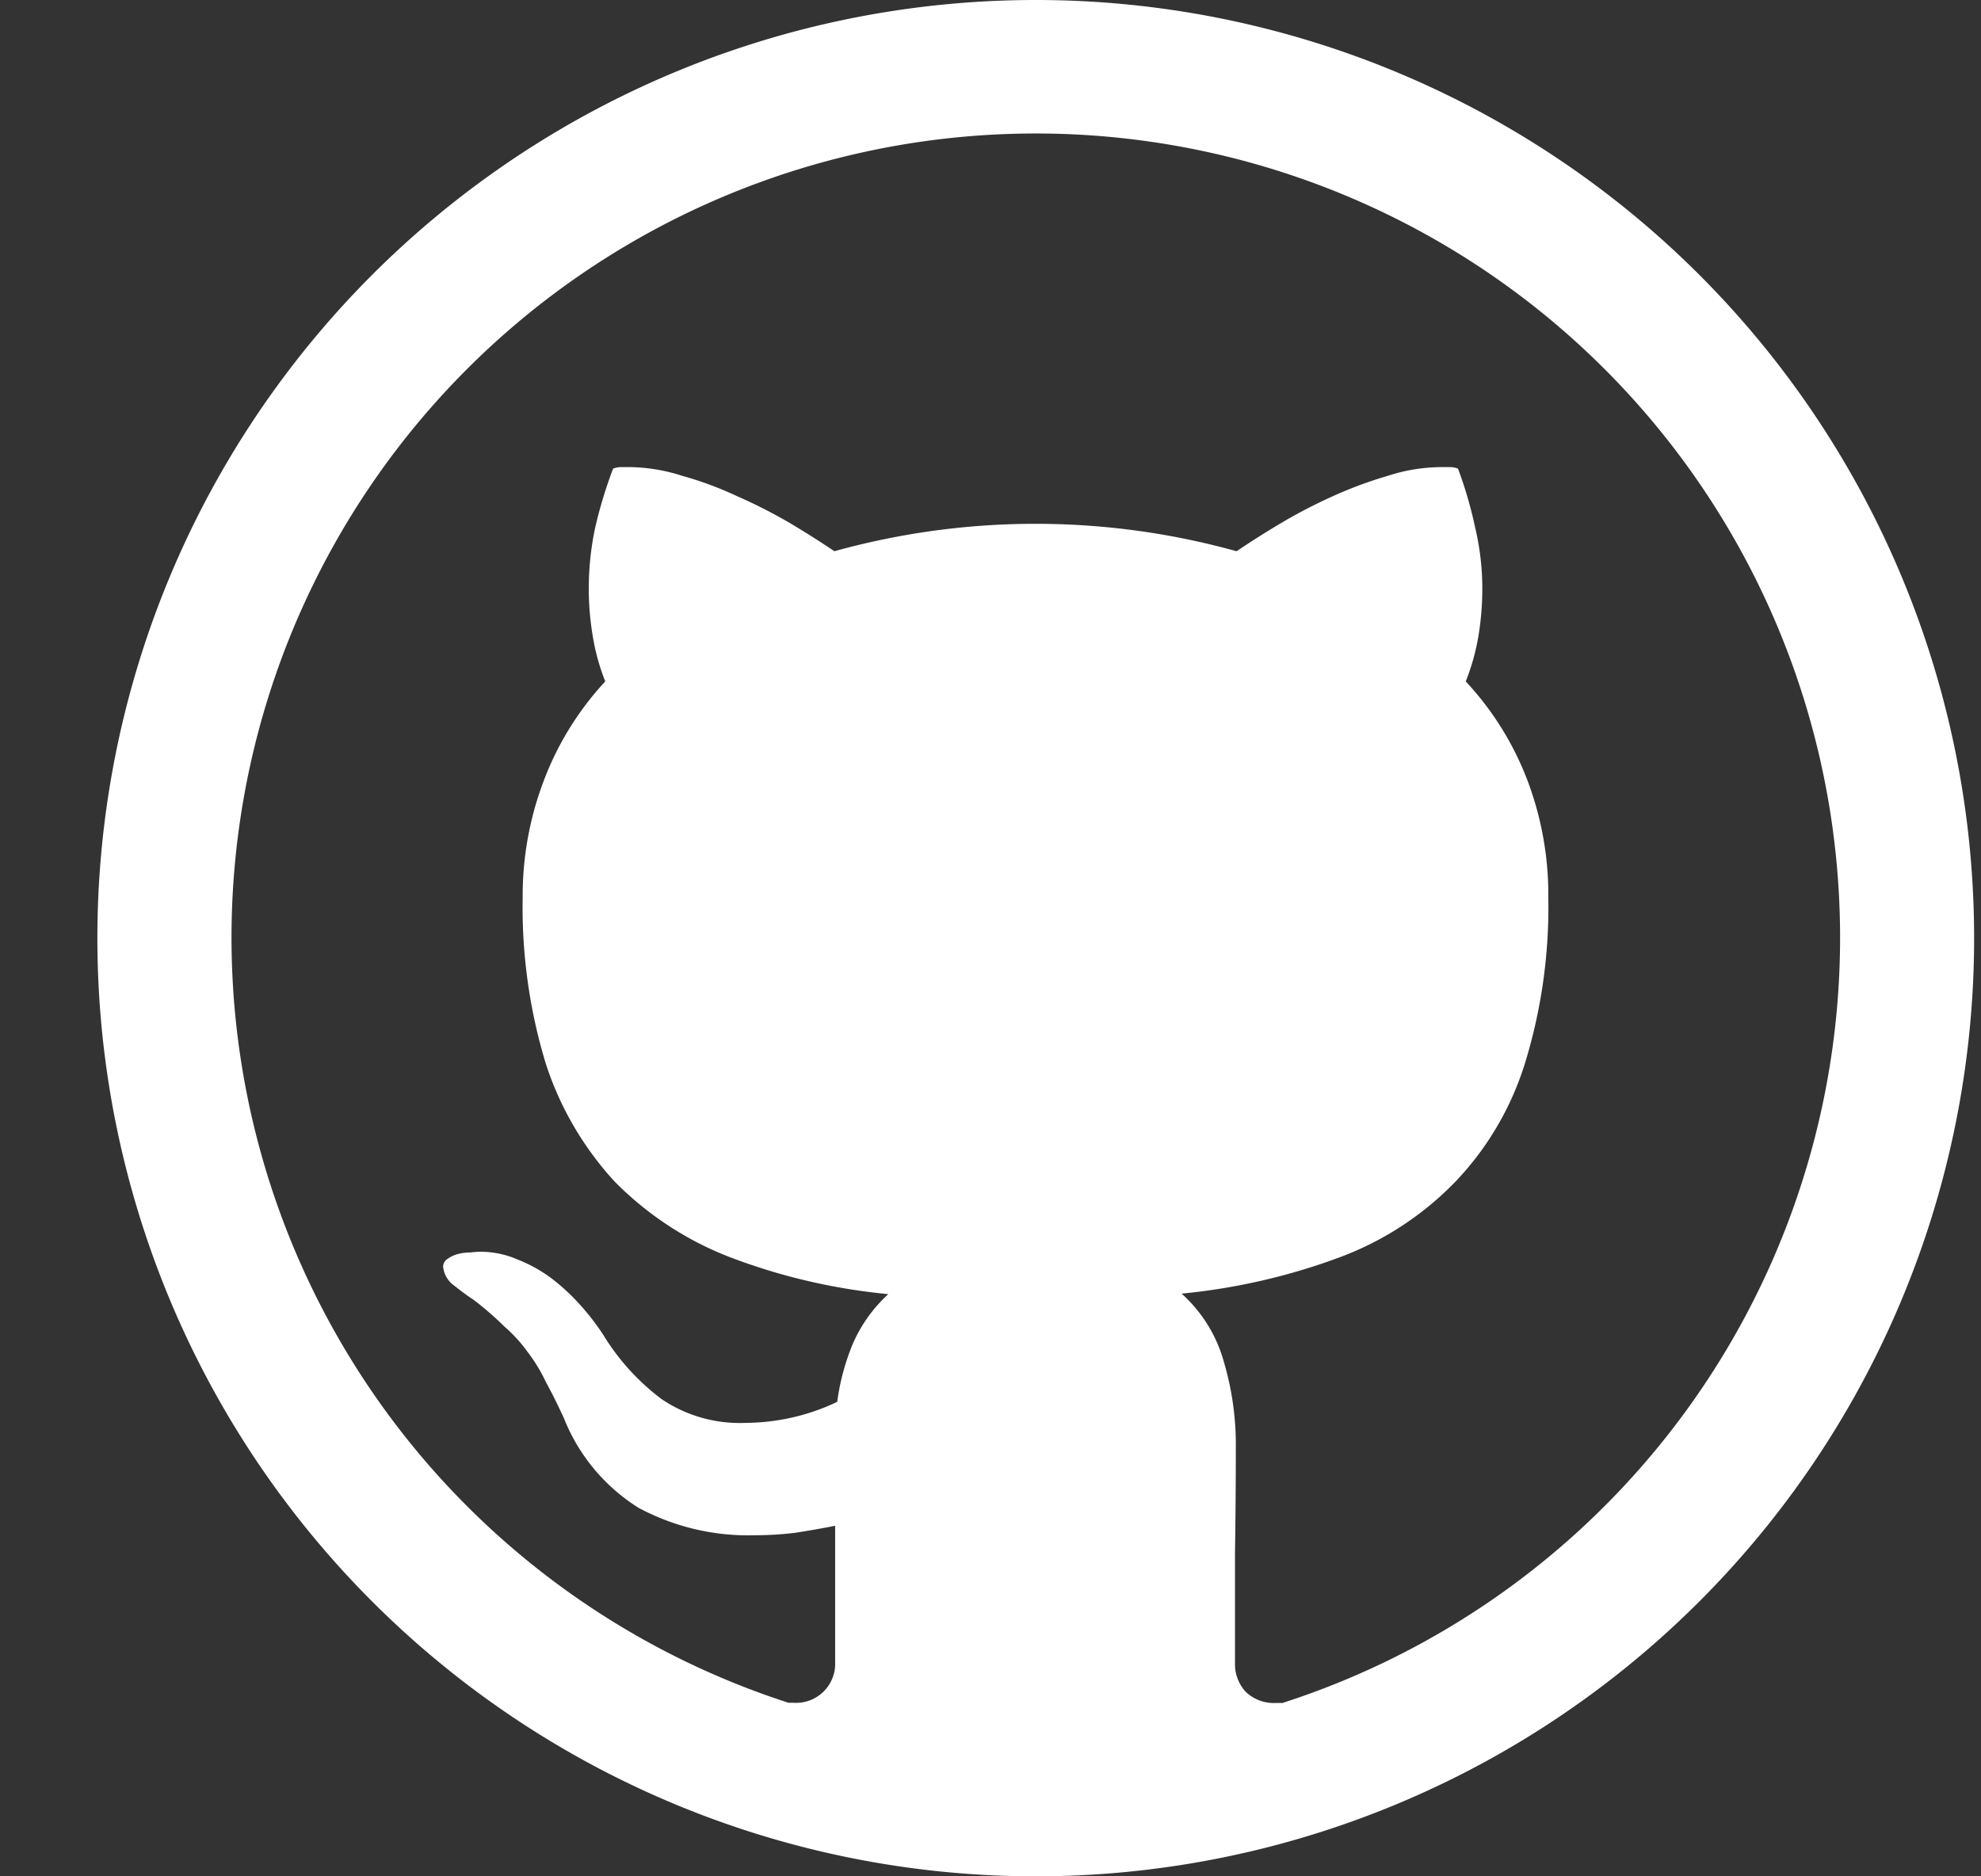
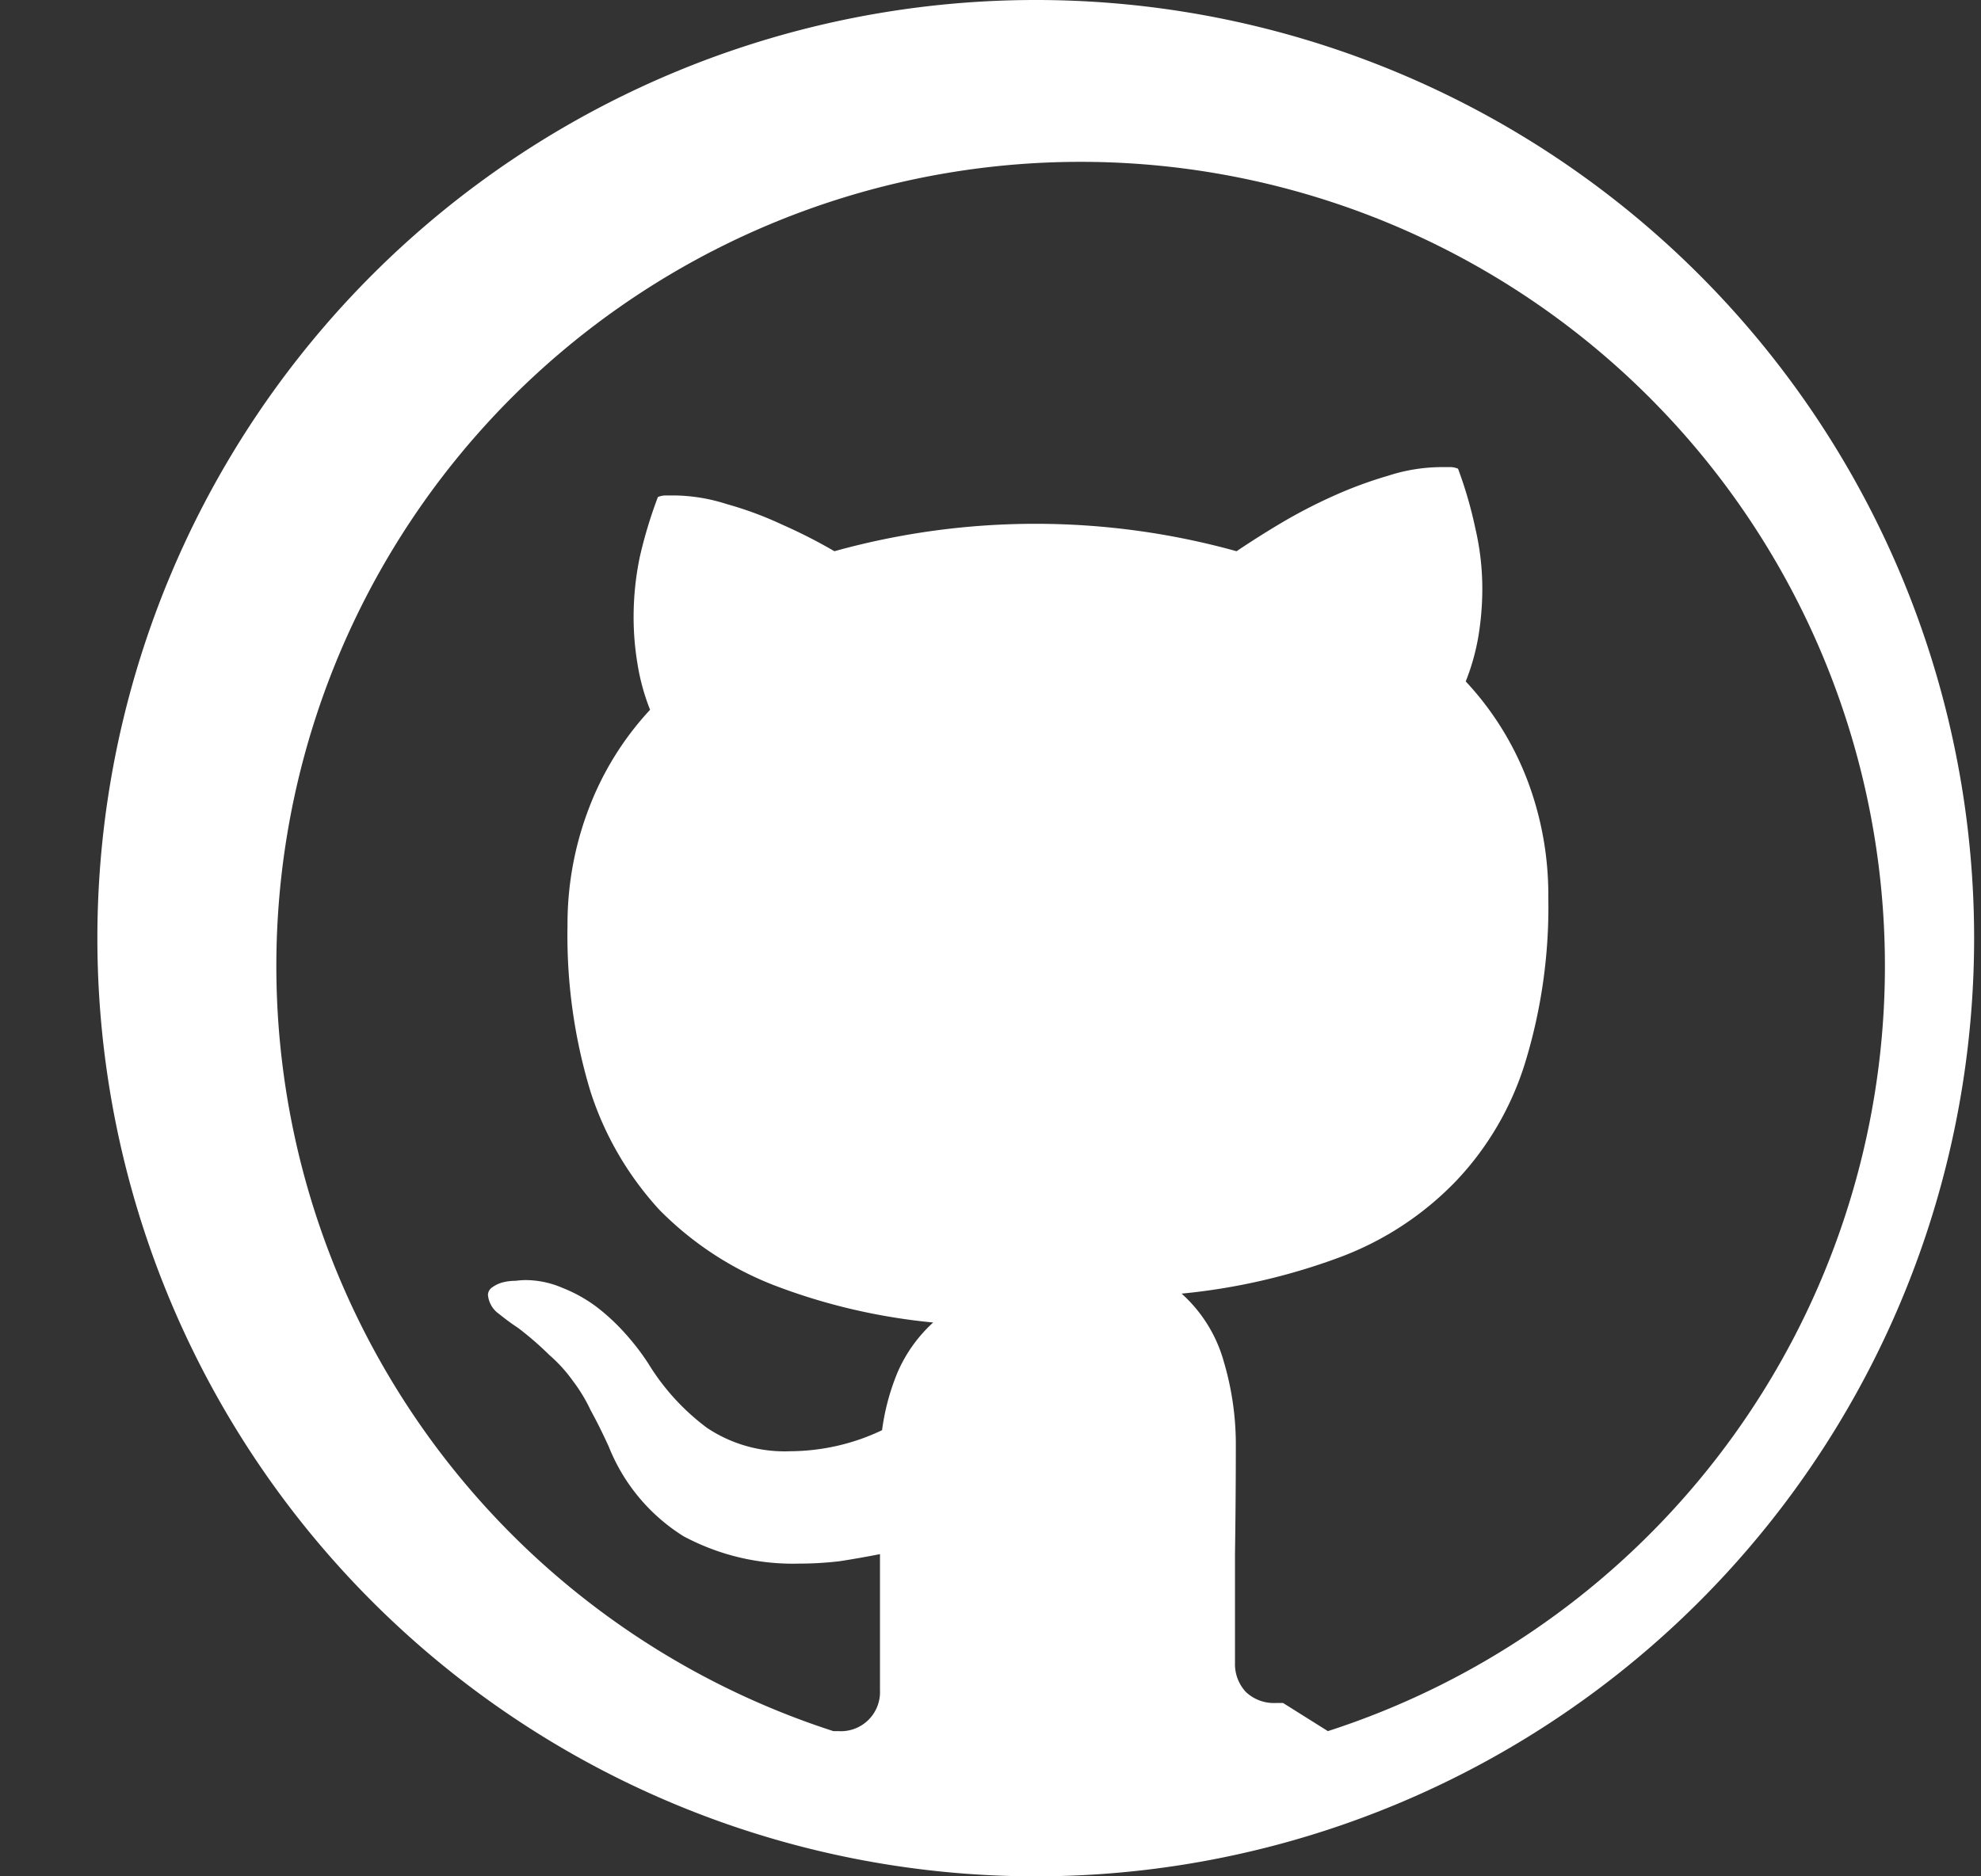
<svg xmlns="http://www.w3.org/2000/svg" width="19" height="18" fill="none">
  <rect width="100%" height="100%" fill="#333333" stroke="none" />
-   <path fill="#fff" d="M9.934 0a9 9 0 1 0 0 18 9 9 0 0 0 0-18m2.372 16.337h-.07a.39.39 0 0 1-.286-.105.39.39 0 0 1-.105-.279V14.9q.008-.526.008-1.062a2.8 2.8 0 0 0-.114-.771 1.37 1.37 0 0 0-.406-.657 6 6 0 0 0 1.528-.353 3 3 0 0 0 1.1-.723c.305-.32.532-.707.664-1.13a5.1 5.1 0 0 0 .225-1.597 3.1 3.1 0 0 0-.195-1.107 2.9 2.9 0 0 0-.597-.963q.084-.211.122-.436.037-.226.037-.453 0-.294-.067-.58a4 4 0 0 0-.166-.572.2.2 0 0 0-.083-.015h-.083q-.26.003-.505.083a4 4 0 0 0-.527.195 5 5 0 0 0-.496.257 9 9 0 0 0-.43.272 7.2 7.2 0 0 0-3.857 0q-.21-.141-.43-.272a5 5 0 0 0-.503-.256 3.4 3.4 0 0 0-.529-.196 1.7 1.7 0 0 0-.496-.083h-.083a.2.2 0 0 0-.082.015q-.106.28-.173.572-.06.286-.06.58 0 .227.038.453.036.224.12.436c-.26.28-.461.607-.594.964-.133.354-.2.73-.198 1.107-.01.538.064 1.075.22 1.59.135.422.362.81.662 1.137.312.316.687.563 1.1.723.49.188 1.003.307 1.525.357a1.4 1.4 0 0 0-.34.475 2.2 2.2 0 0 0-.15.558c-.275.132-.576.2-.88.202a1.34 1.34 0 0 1-.8-.225 2.2 2.2 0 0 1-.563-.618 2.3 2.3 0 0 0-.22-.286 2 2 0 0 0-.278-.258 1.4 1.4 0 0 0-.324-.18.9.9 0 0 0-.361-.075 1 1 0 0 0-.09.007.5.5 0 0 0-.122.015.3.3 0 0 0-.097.045.09.09 0 0 0-.045.075.25.25 0 0 0 .105.182q.104.083.174.128l.022.016q.15.115.287.25.127.11.225.247.102.134.173.286.083.15.173.347c.141.355.392.656.716.859.34.182.72.273 1.107.263q.196 0 .391-.023.194-.03.387-.068v1.308a.375.375 0 0 1-.4.39h-.047a7.714 7.714 0 1 1 4.743 0z" />
+   <path fill="#fff" d="M9.934 0a9 9 0 1 0 0 18 9 9 0 0 0 0-18m2.372 16.337h-.07a.39.39 0 0 1-.286-.105.39.39 0 0 1-.105-.279V14.9q.008-.526.008-1.062a2.8 2.8 0 0 0-.114-.771 1.37 1.37 0 0 0-.406-.657 6 6 0 0 0 1.528-.353 3 3 0 0 0 1.1-.723c.305-.32.532-.707.664-1.13a5.1 5.1 0 0 0 .225-1.597 3.1 3.1 0 0 0-.195-1.107 2.9 2.9 0 0 0-.597-.963q.084-.211.122-.436.037-.226.037-.453 0-.294-.067-.58a4 4 0 0 0-.166-.572.2.2 0 0 0-.083-.015h-.083q-.26.003-.505.083a4 4 0 0 0-.527.195 5 5 0 0 0-.496.257 9 9 0 0 0-.43.272 7.2 7.2 0 0 0-3.857 0a5 5 0 0 0-.503-.256 3.4 3.4 0 0 0-.529-.196 1.7 1.7 0 0 0-.496-.083h-.083a.2.2 0 0 0-.082.015q-.106.28-.173.572-.06.286-.06.58 0 .227.038.453.036.224.12.436c-.26.28-.461.607-.594.964-.133.354-.2.73-.198 1.107-.01.538.064 1.075.22 1.59.135.422.362.81.662 1.137.312.316.687.563 1.1.723.49.188 1.003.307 1.525.357a1.4 1.4 0 0 0-.34.475 2.2 2.2 0 0 0-.15.558c-.275.132-.576.2-.88.202a1.34 1.34 0 0 1-.8-.225 2.2 2.2 0 0 1-.563-.618 2.3 2.3 0 0 0-.22-.286 2 2 0 0 0-.278-.258 1.4 1.4 0 0 0-.324-.18.9.9 0 0 0-.361-.075 1 1 0 0 0-.09.007.5.5 0 0 0-.122.015.3.3 0 0 0-.097.045.09.09 0 0 0-.045.075.25.25 0 0 0 .105.182q.104.083.174.128l.022.016q.15.115.287.25.127.11.225.247.102.134.173.286.083.15.173.347c.141.355.392.656.716.859.34.182.72.273 1.107.263q.196 0 .391-.023.194-.03.387-.068v1.308a.375.375 0 0 1-.4.39h-.047a7.714 7.714 0 1 1 4.743 0z" />
</svg>